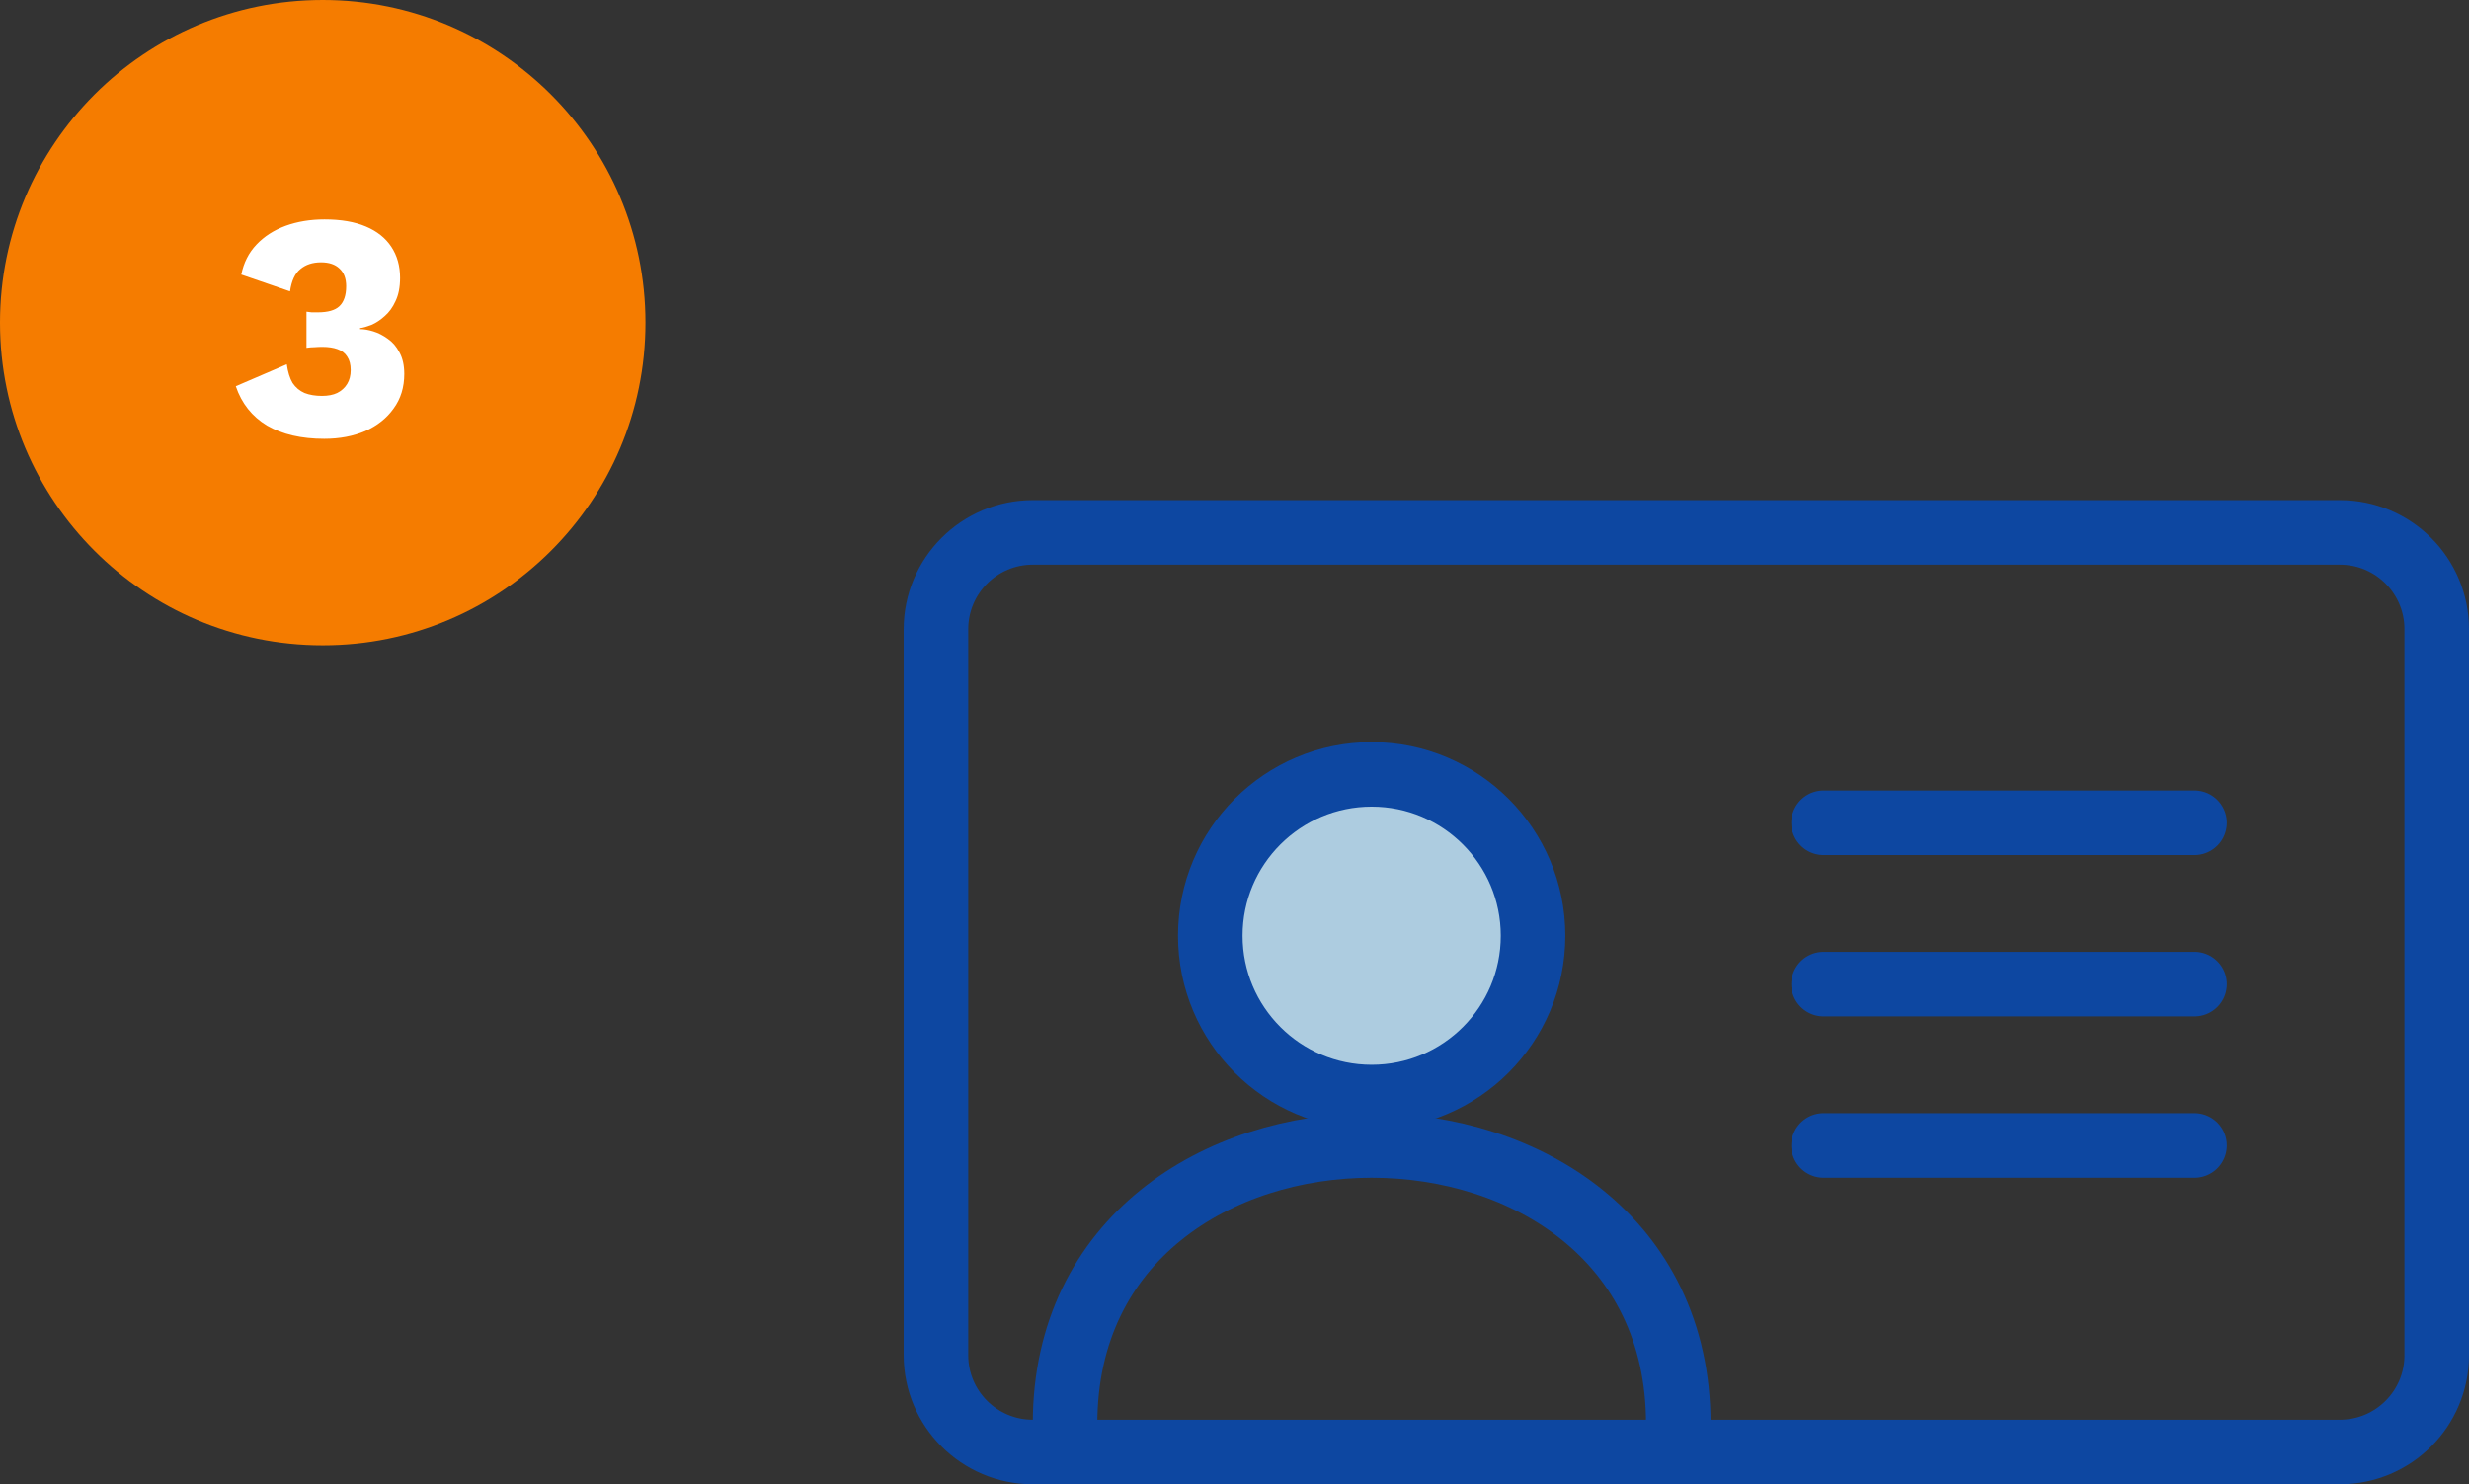
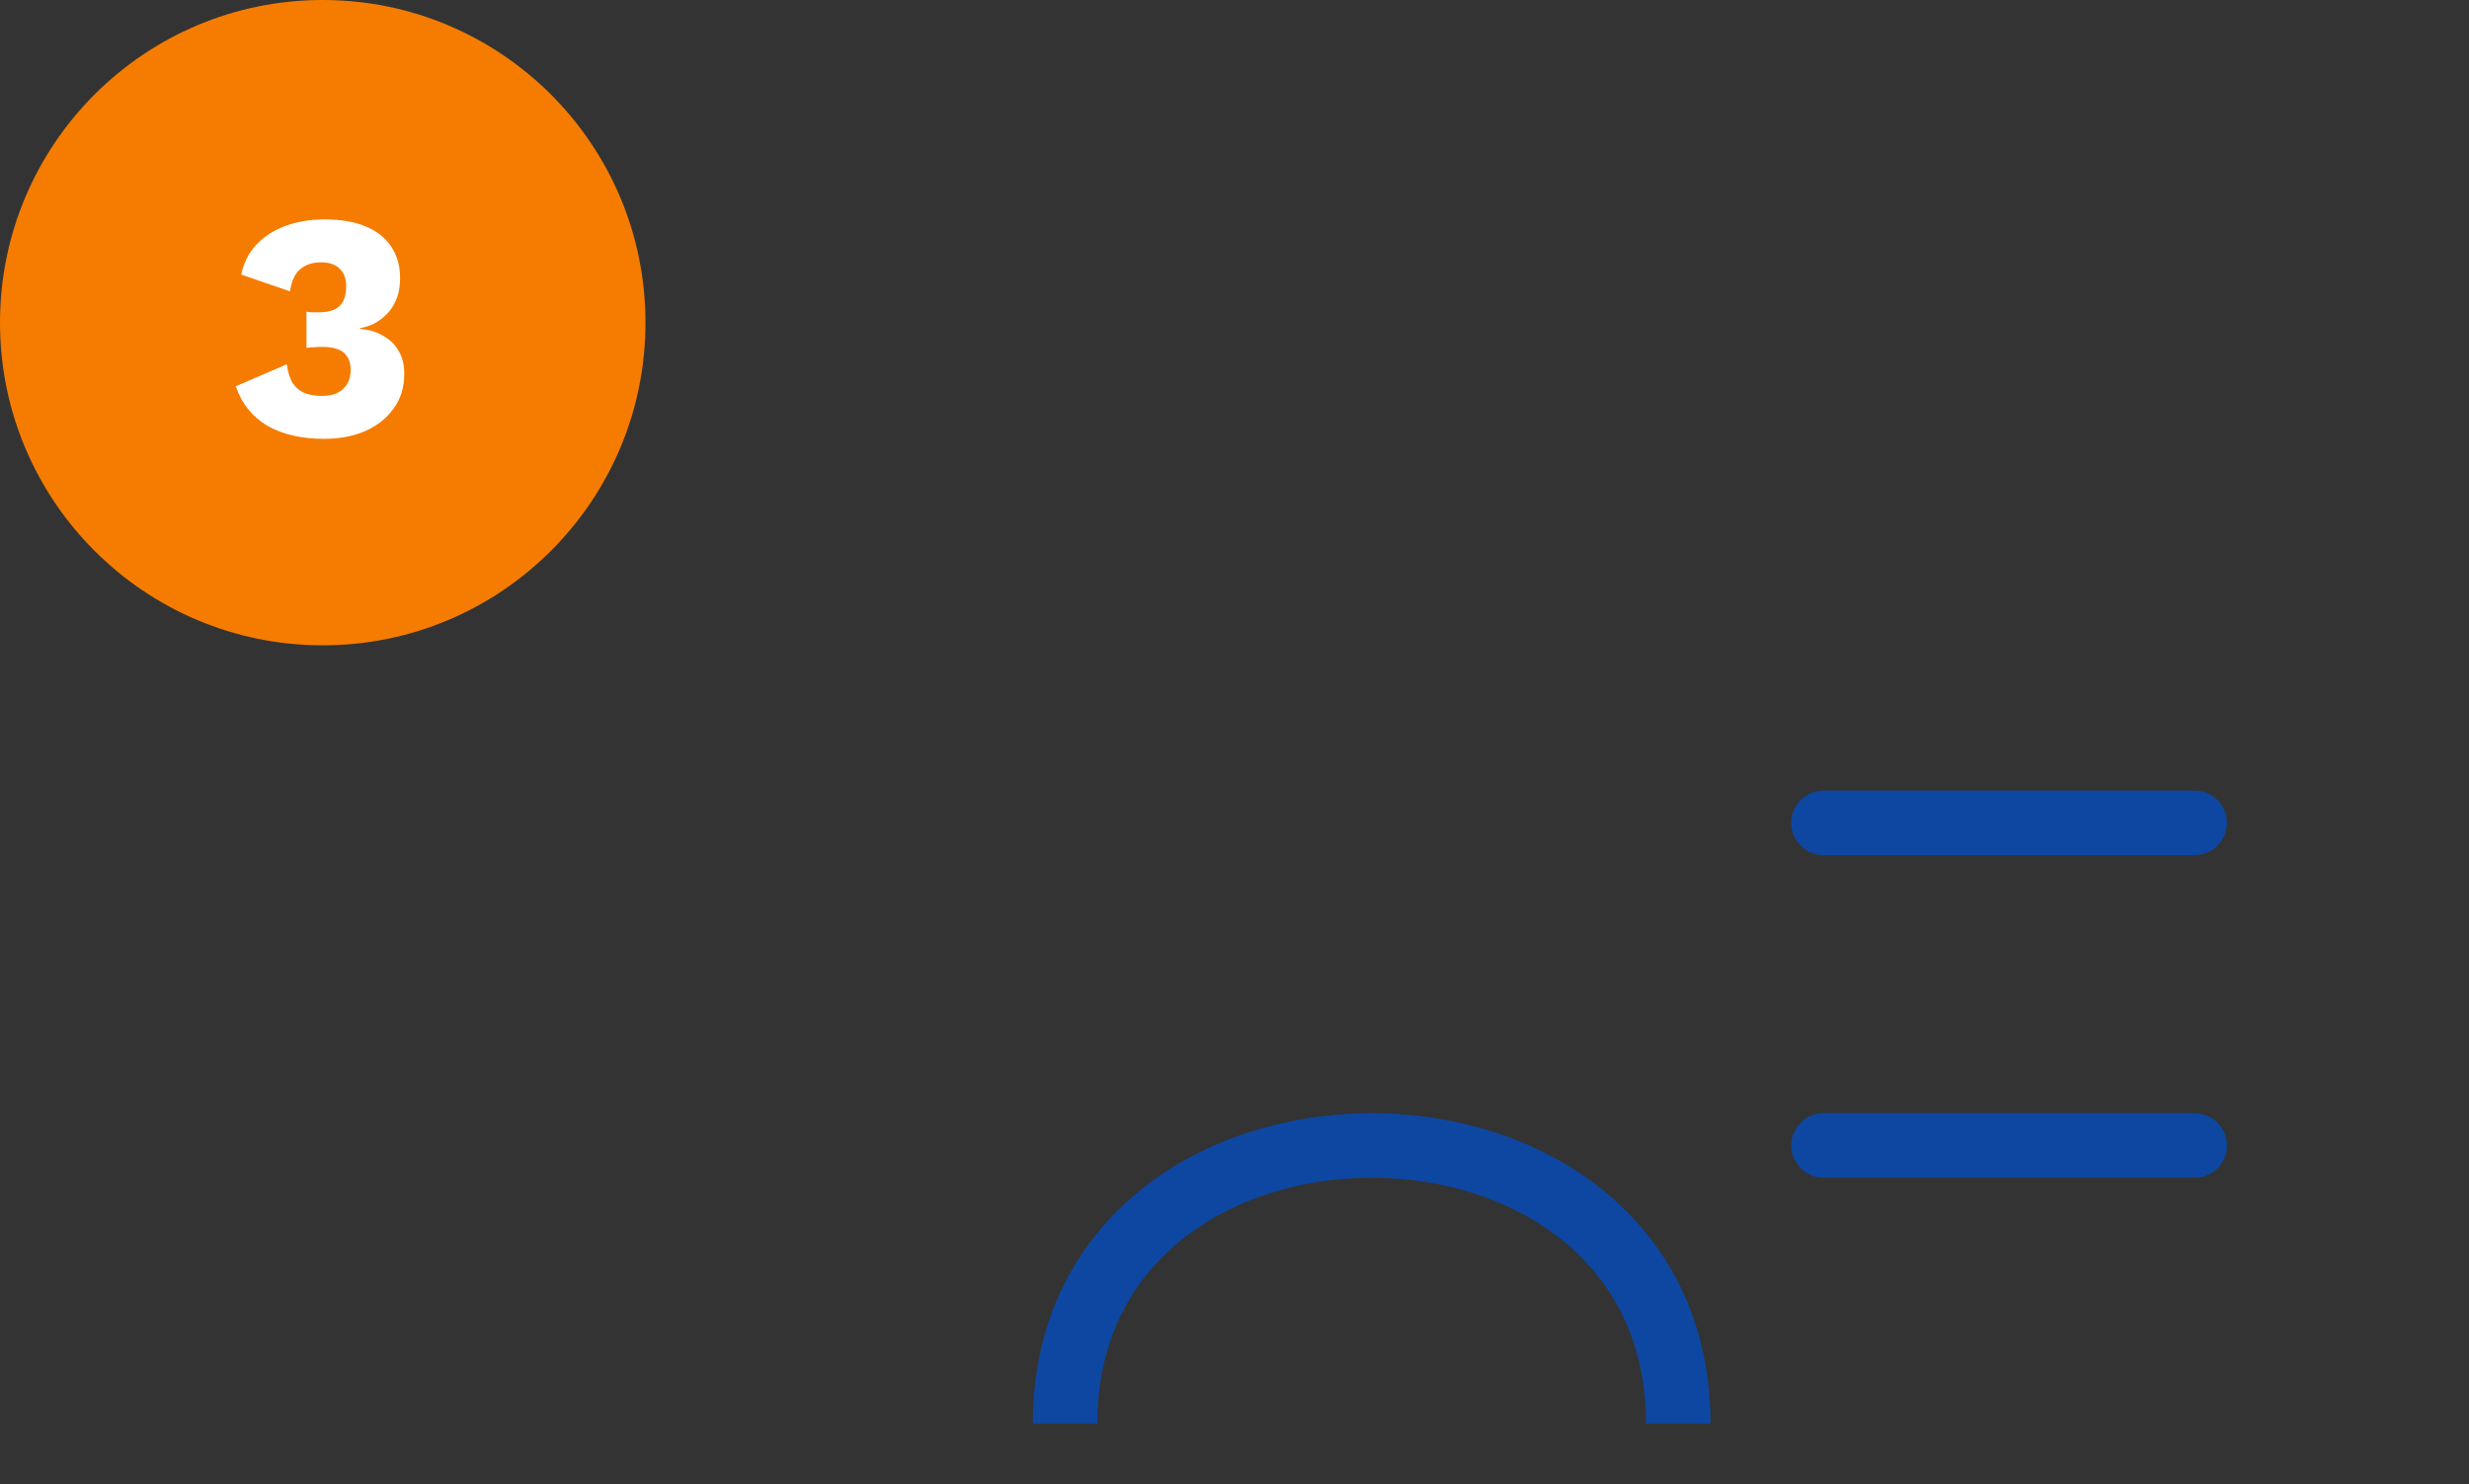
<svg xmlns="http://www.w3.org/2000/svg" width="153" height="92" viewBox="0 0 153 92" fill="none">
  <rect x="0" y="0" width="153" height="92" fill="#333333" stroke="none" />
-   <path d="M58 39C58 35.686 60.686 33 64 33H88.096H145C148.314 33 151 35.686 151 39V84C151 87.314 148.314 90 145 90H64C60.686 90 58 87.314 58 84V44.835V39Z" stroke="#0D47A1" stroke-width="4" />
  <path d="M113 51H136" stroke="#0D47A1" stroke-width="4" stroke-linecap="round" />
-   <path d="M113 61H136" stroke="#0D47A1" stroke-width="4" stroke-linecap="round" />
  <path d="M113 71H136" stroke="#0D47A1" stroke-width="4" stroke-linecap="round" />
-   <circle cx="85" cy="58" r="10" fill="#ADCCE0" stroke="#0D47A1" stroke-width="4" />
  <path d="M66 88.25C66 65.25 104 65.25 104 88.25" stroke="#0D47A1" stroke-width="4" />
  <circle cx="20" cy="20" r="20" fill="#F57C00" />
  <path d="M20.092 27.2C18.679 27.2 17.499 26.927 16.552 26.38C15.619 25.82 14.972 25.007 14.612 23.94L17.772 22.58C17.839 23.06 17.959 23.447 18.132 23.74C18.319 24.02 18.566 24.227 18.872 24.36C19.179 24.48 19.539 24.54 19.952 24.54C20.326 24.54 20.639 24.48 20.892 24.36C21.159 24.227 21.366 24.04 21.512 23.8C21.659 23.56 21.732 23.273 21.732 22.94C21.732 22.593 21.659 22.313 21.512 22.1C21.379 21.887 21.179 21.733 20.912 21.64C20.659 21.547 20.346 21.5 19.972 21.5C19.799 21.5 19.639 21.507 19.492 21.52C19.346 21.52 19.179 21.533 18.992 21.56V19.32C19.099 19.333 19.206 19.347 19.312 19.36C19.419 19.36 19.546 19.36 19.692 19.36C20.319 19.36 20.766 19.233 21.032 18.98C21.312 18.713 21.452 18.3 21.452 17.74C21.452 17.26 21.312 16.893 21.032 16.64C20.766 16.387 20.386 16.26 19.892 16.26C19.372 16.26 18.946 16.4 18.612 16.68C18.279 16.947 18.066 17.407 17.972 18.06L14.952 17.02C15.099 16.287 15.412 15.667 15.892 15.16C16.372 14.653 16.972 14.267 17.692 14C18.426 13.733 19.232 13.6 20.112 13.6C21.126 13.6 21.979 13.747 22.672 14.04C23.366 14.333 23.892 14.753 24.252 15.3C24.612 15.847 24.792 16.487 24.792 17.22C24.792 17.793 24.699 18.273 24.512 18.66C24.339 19.047 24.112 19.36 23.832 19.6C23.566 19.84 23.292 20.02 23.012 20.14C22.732 20.247 22.499 20.313 22.312 20.34V20.4C22.552 20.4 22.826 20.447 23.132 20.54C23.439 20.633 23.739 20.787 24.032 21C24.326 21.2 24.566 21.48 24.752 21.84C24.952 22.2 25.052 22.647 25.052 23.18C25.052 24.007 24.832 24.72 24.392 25.32C23.966 25.92 23.379 26.387 22.632 26.72C21.886 27.04 21.039 27.2 20.092 27.2Z" fill="white" />
</svg>